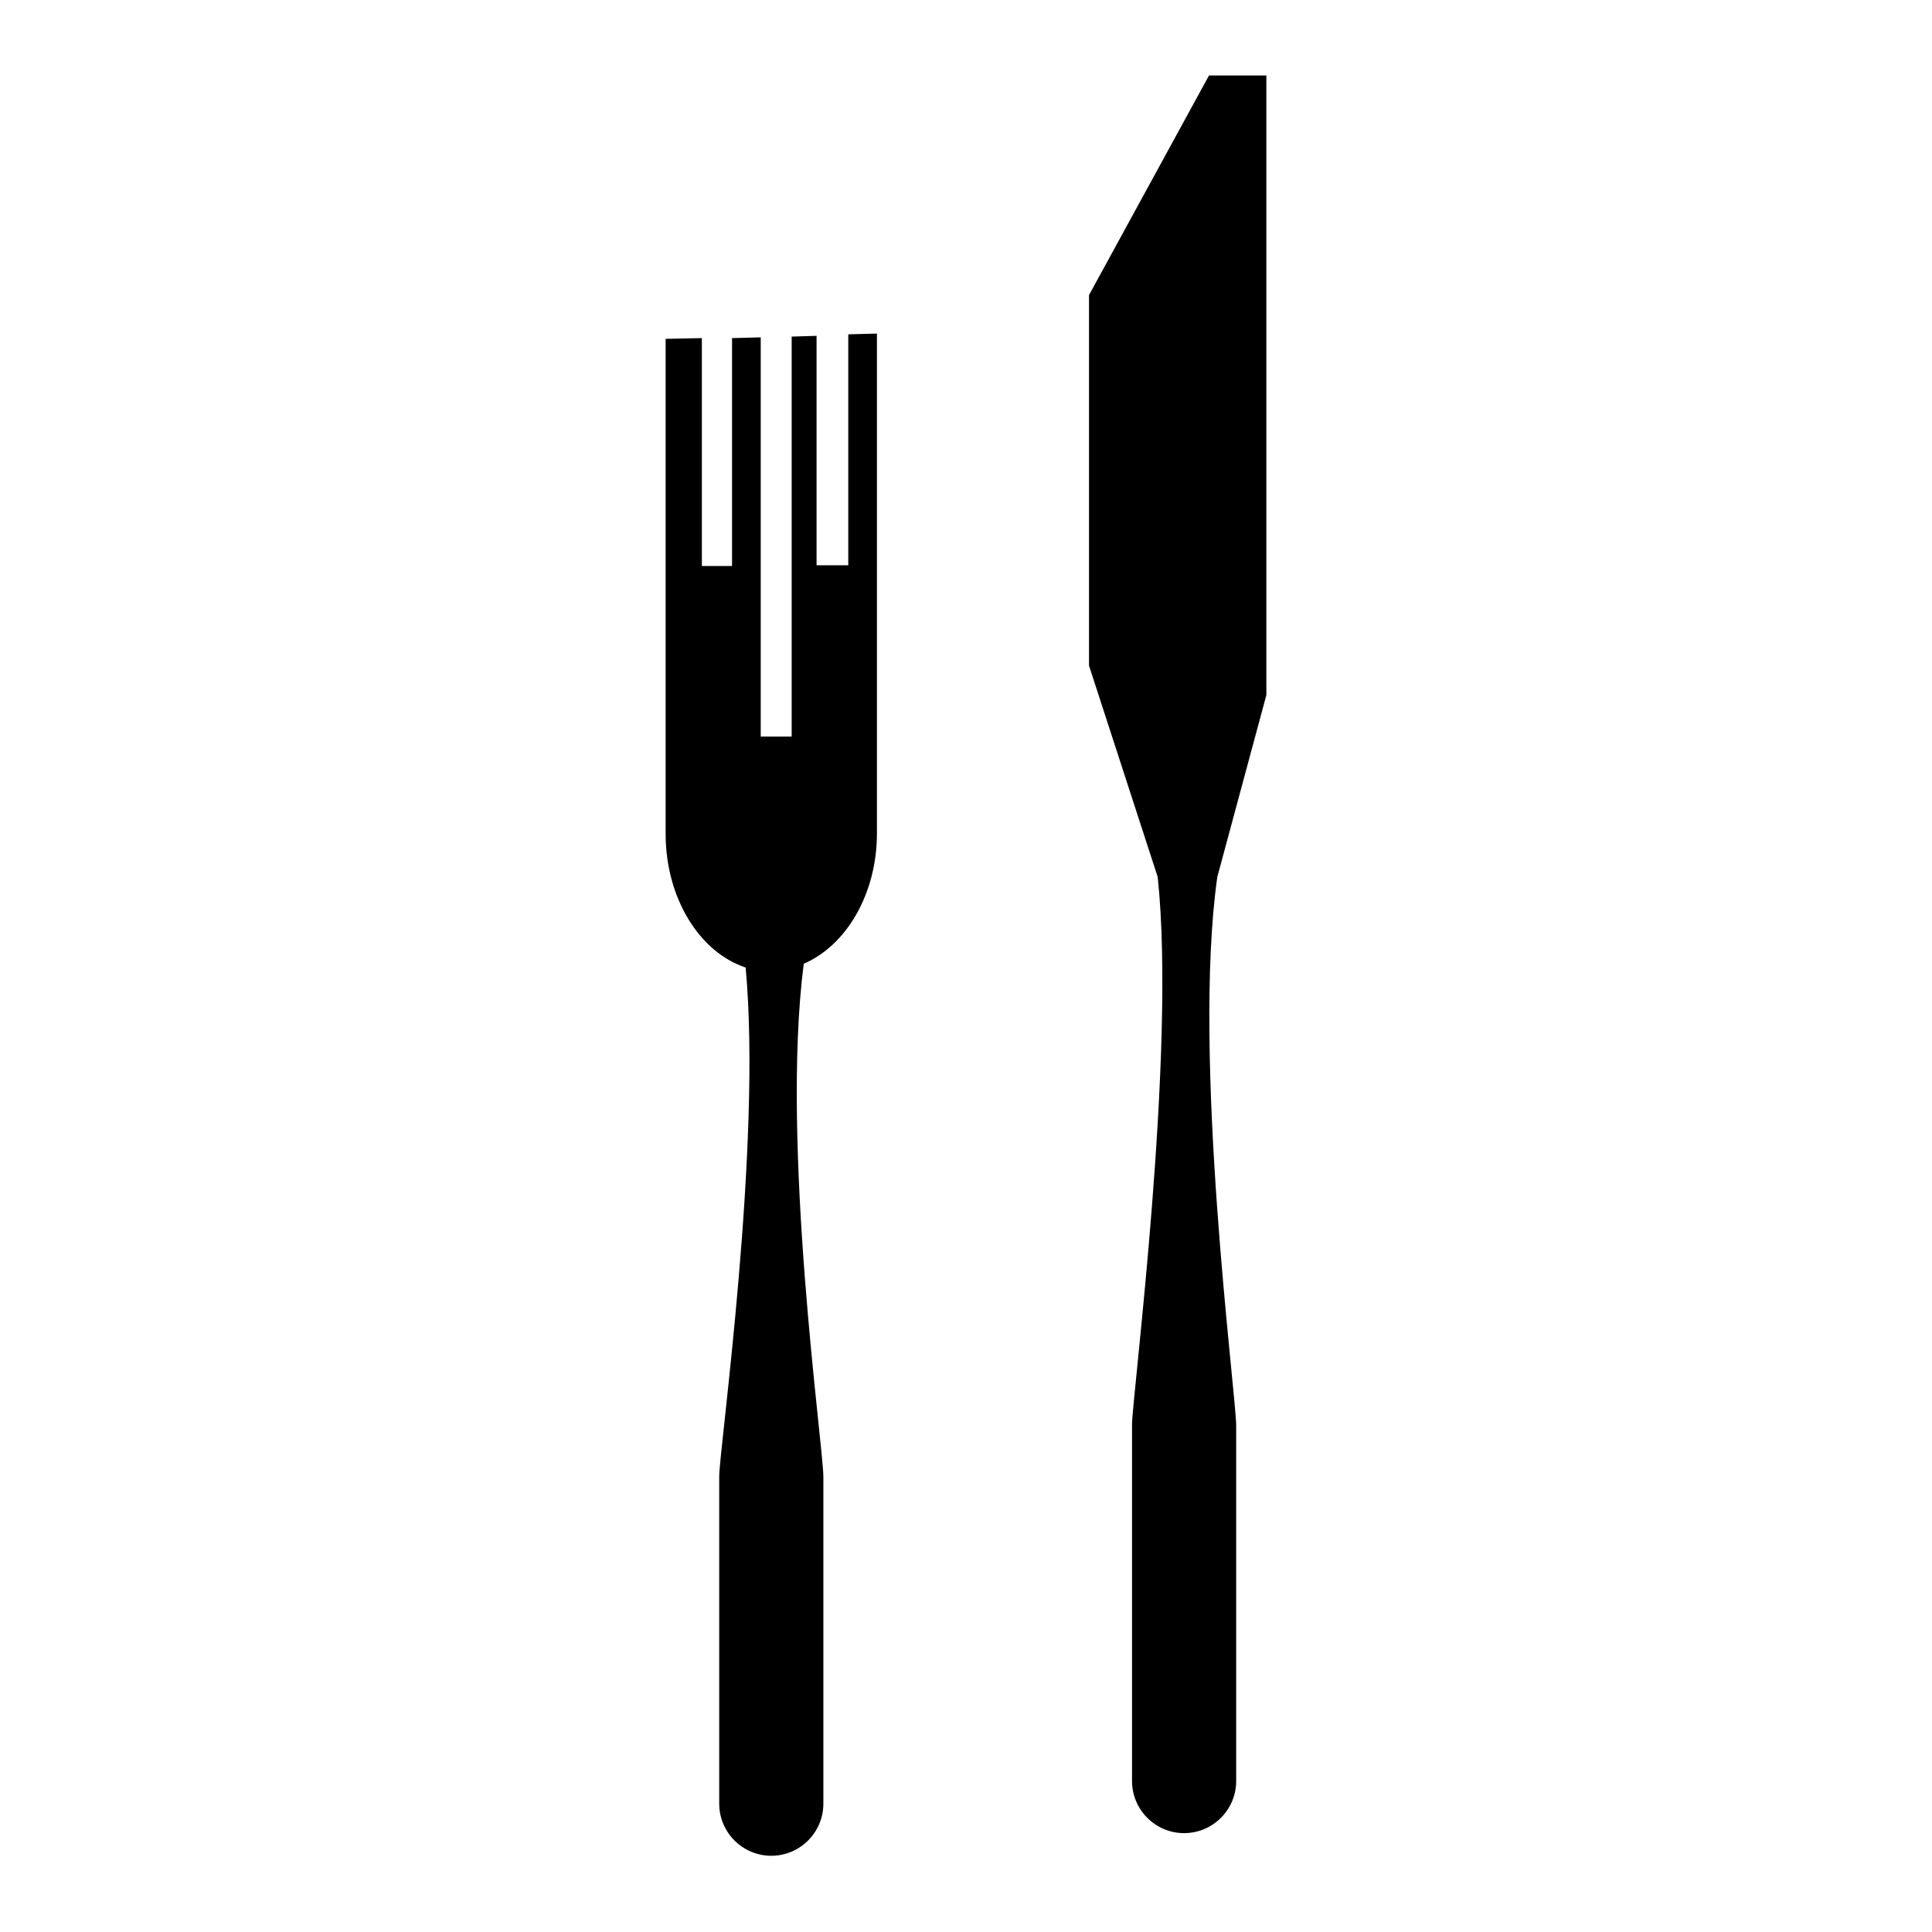
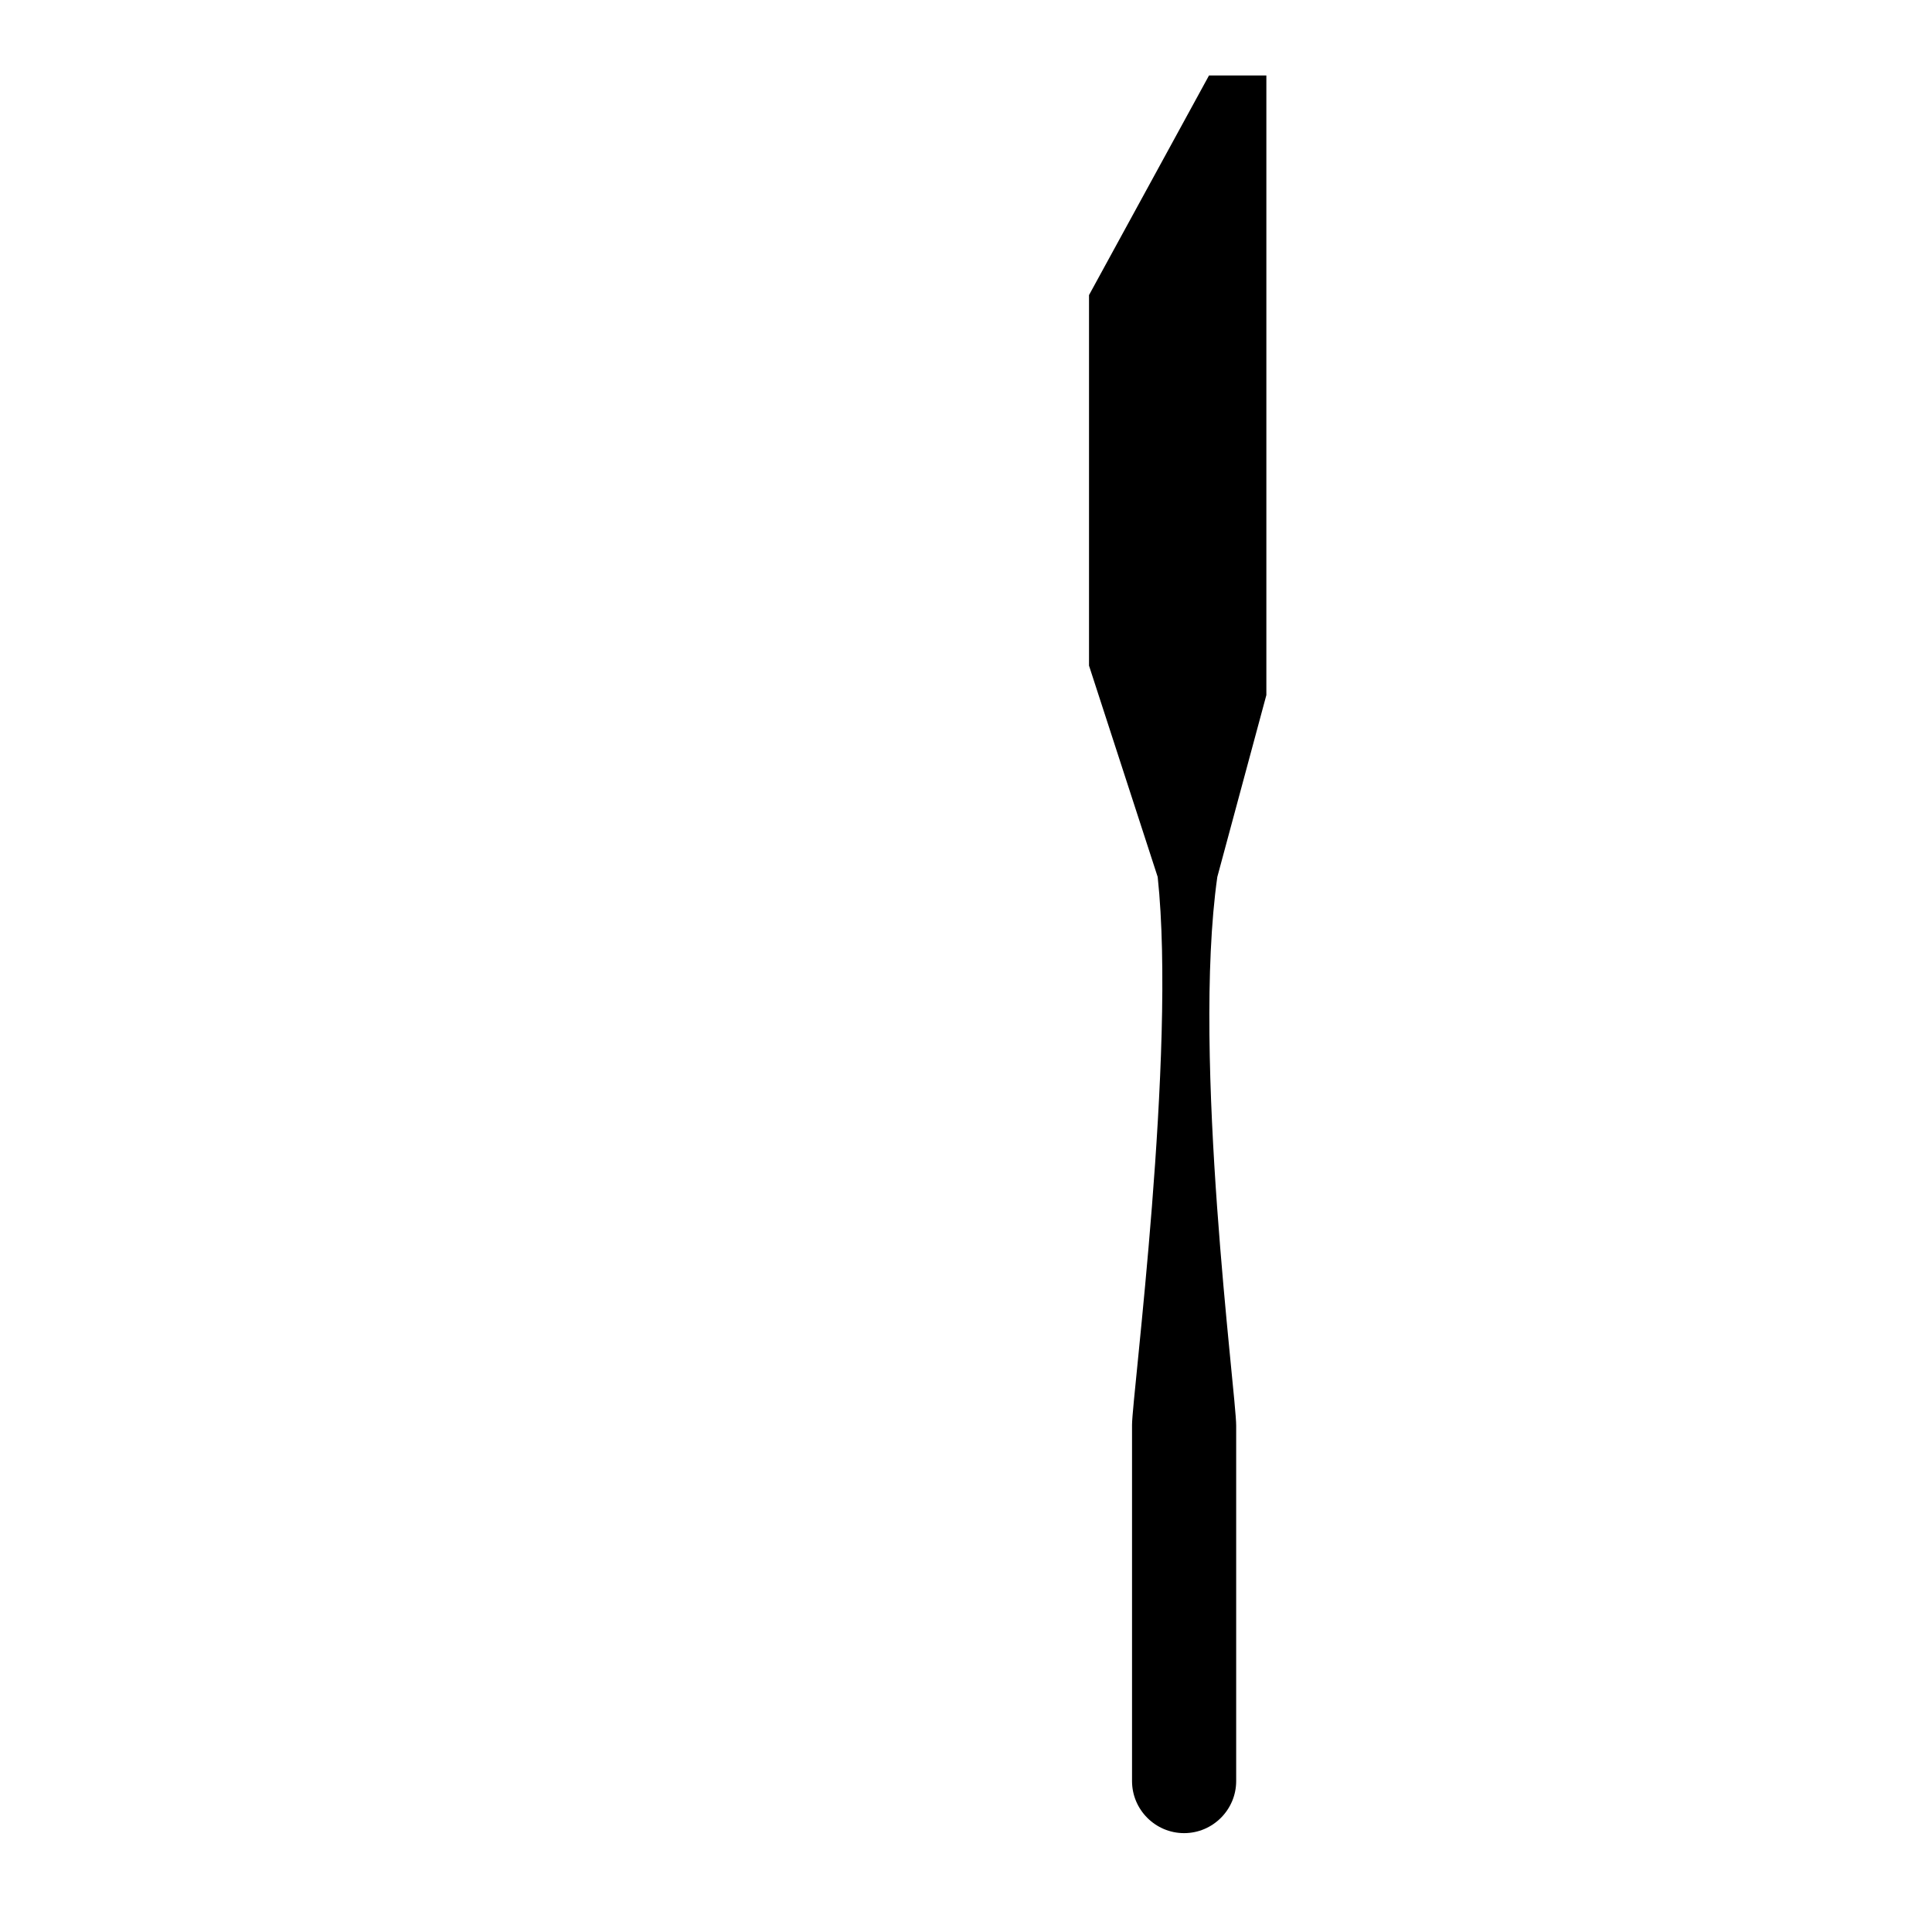
<svg xmlns="http://www.w3.org/2000/svg" version="1.1" x="0px" y="0px" viewBox="0 0 256 256" enable-background="new 0 0 256 256" xml:space="preserve">
  <g>
    <g>
      <g>
        <g>
-           <path fill="#000000" d="M112.3,74.9h-4.1V44.5l-3.3,0.1v53h-4.1V44.7l-3.8,0.1v30.2H93V44.8l-4.8,0.1c0,0,0,57.8,0,65.6c0,8.5,4.5,15.7,10.6,17.7c2.2,23.5-3.5,63.9-3.5,67.4c0,4,0,43.3,0,43.3h0c0,0,0,0.1,0,0.1c0,3.8,3.1,6.9,6.9,6.9s6.9-3.1,6.9-6.9c0,0,0-0.1,0-0.1h0c0,0,0-38.5,0-43.2c0-4.2-5.7-43.9-2.6-68c5.6-2.4,9.7-9.2,9.7-17.3c0-8.2,0-66.2,0-66.2l-3.8,0.1V74.9L112.3,74.9z" />
          <path fill="#000000" d="M161.3,116.2l6.5-24.1V10h-7.6l-15.9,29.1v49.1l9.1,28h0c2.5,23.3-3.4,68.9-3.4,72.6c0,4,0,47.1,0,47.1h0c0,0,0,0.1,0,0.1c0,3.8,3.1,6.9,6.9,6.9c3.8,0,6.9-3.1,6.9-6.9c0,0,0-0.1,0-0.1l0,0c0,0,0-42.3,0-47C163.8,184.7,157.9,140.2,161.3,116.2L161.3,116.2L161.3,116.2L161.3,116.2z" />
        </g>
      </g>
      <g />
      <g />
      <g />
      <g />
      <g />
      <g />
      <g />
      <g />
      <g />
      <g />
      <g />
      <g />
      <g />
      <g />
      <g />
    </g>
  </g>
</svg>